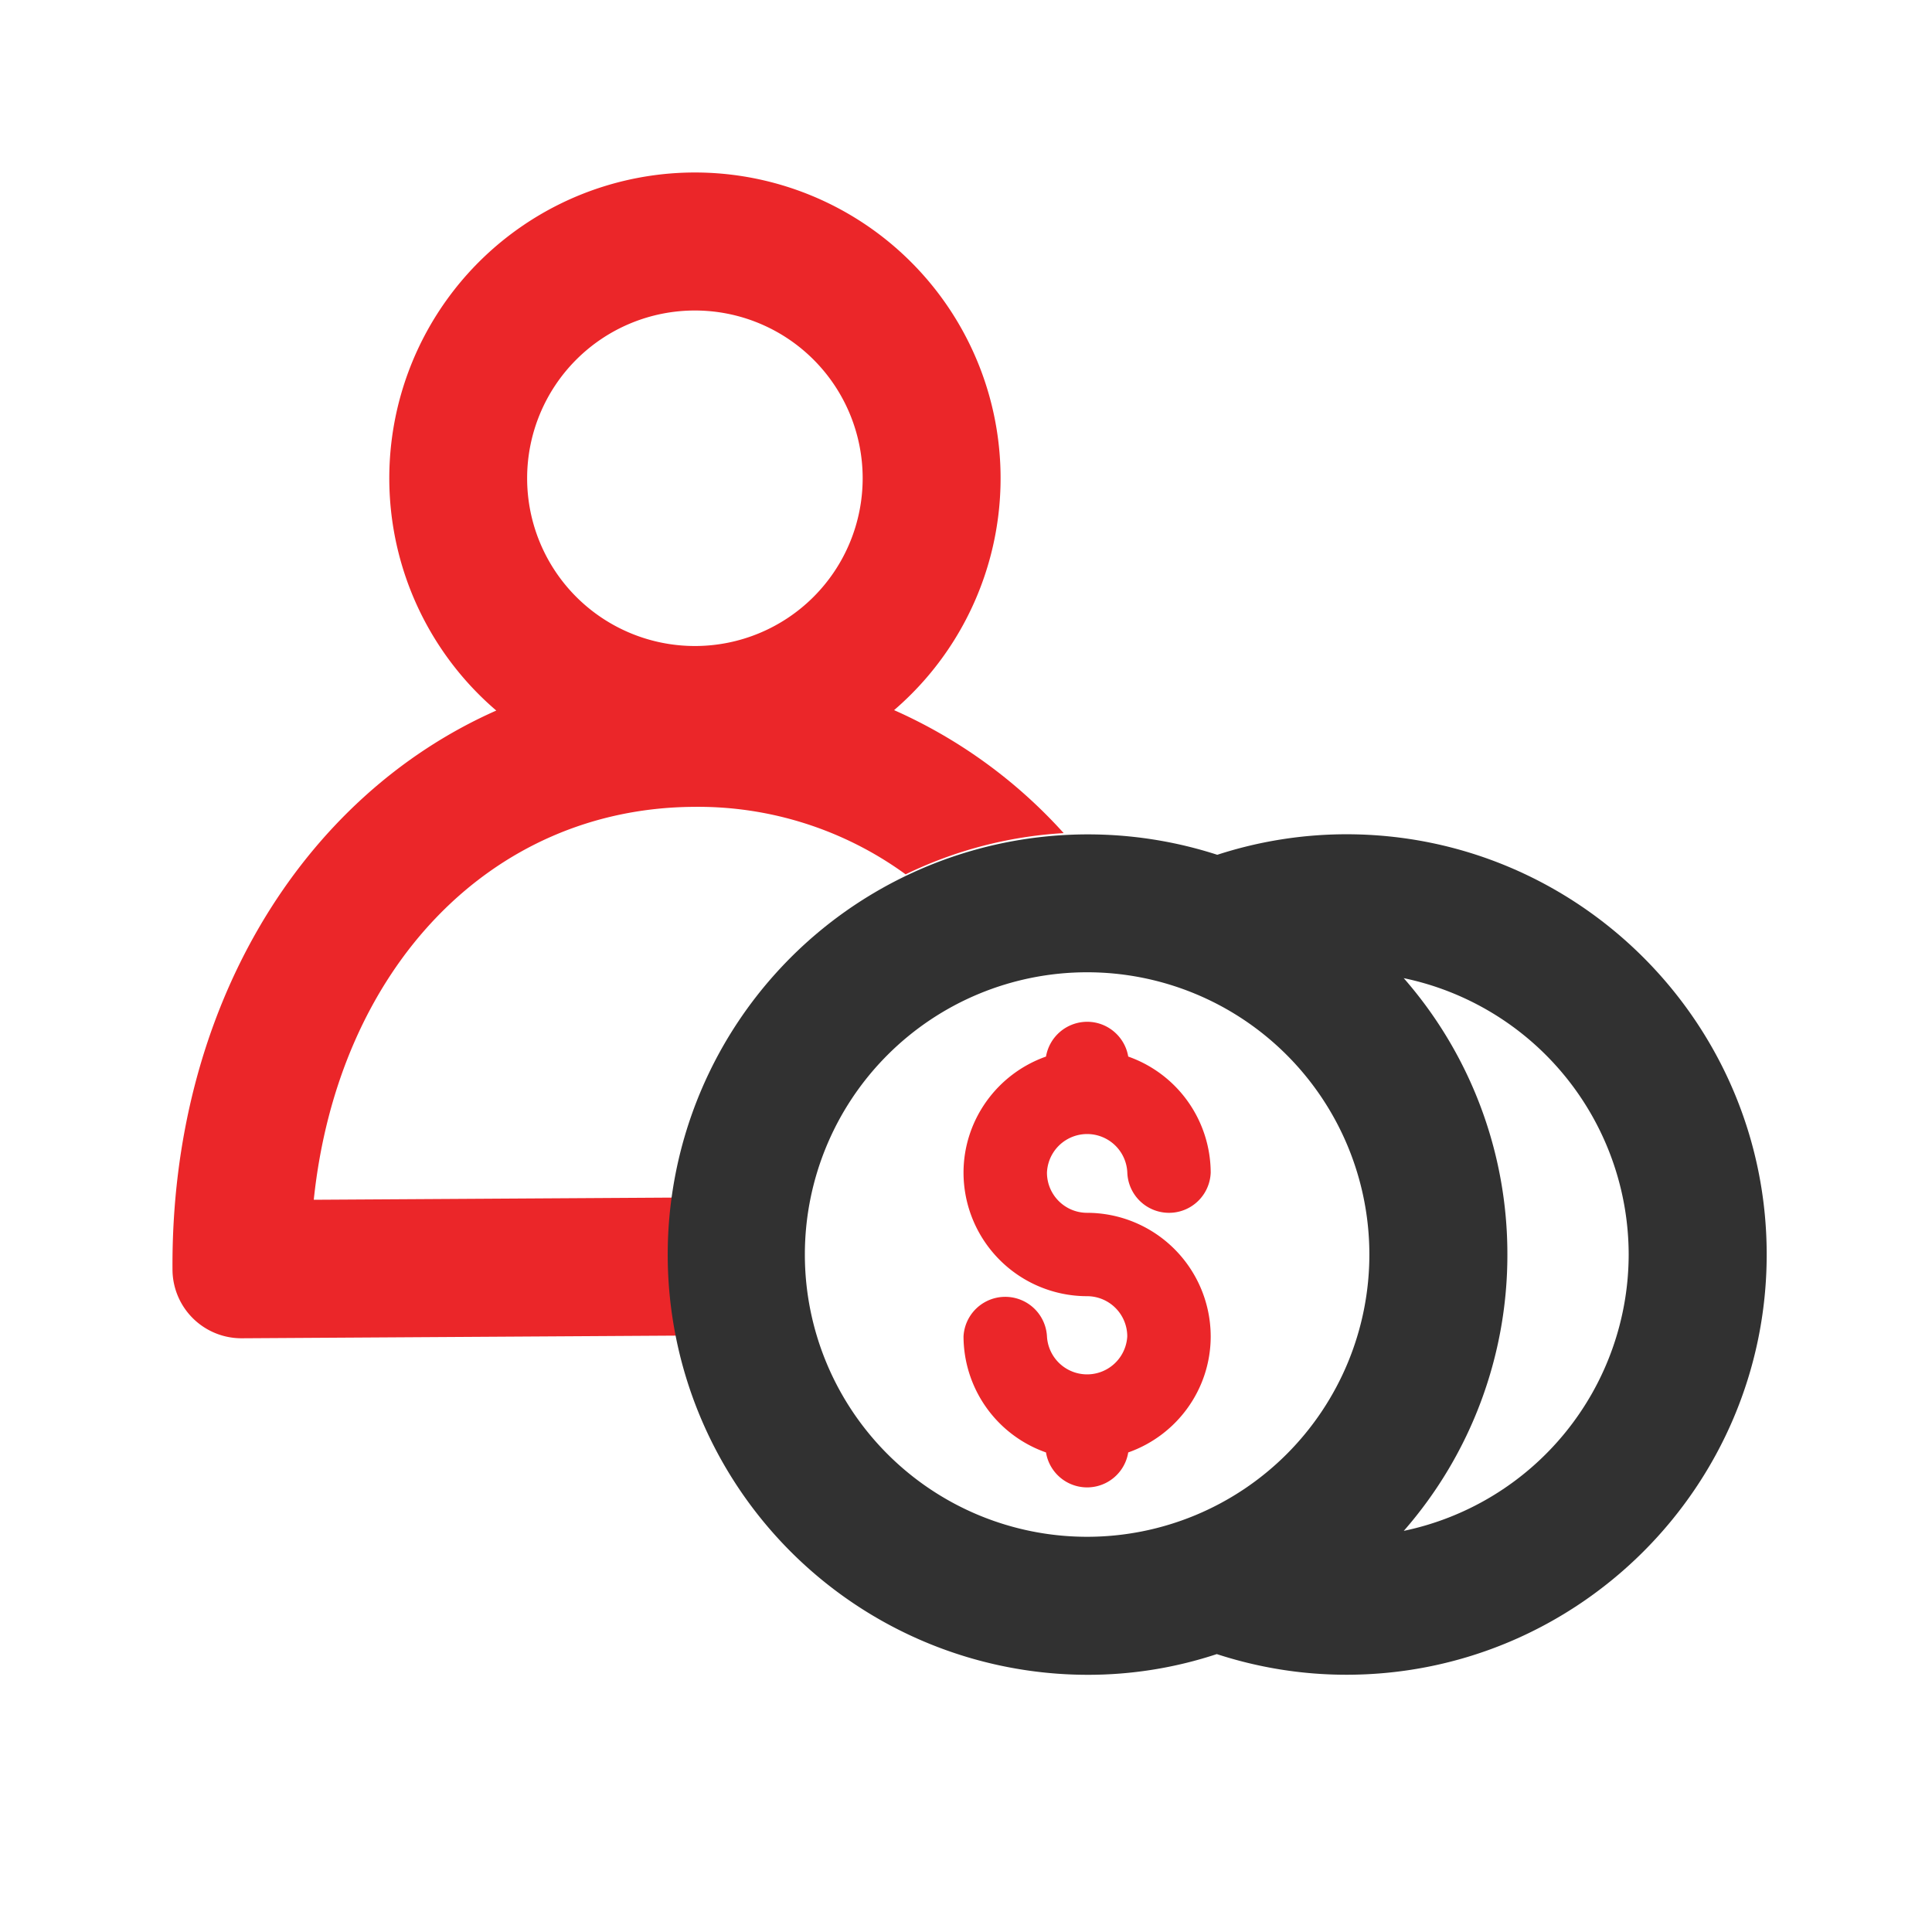
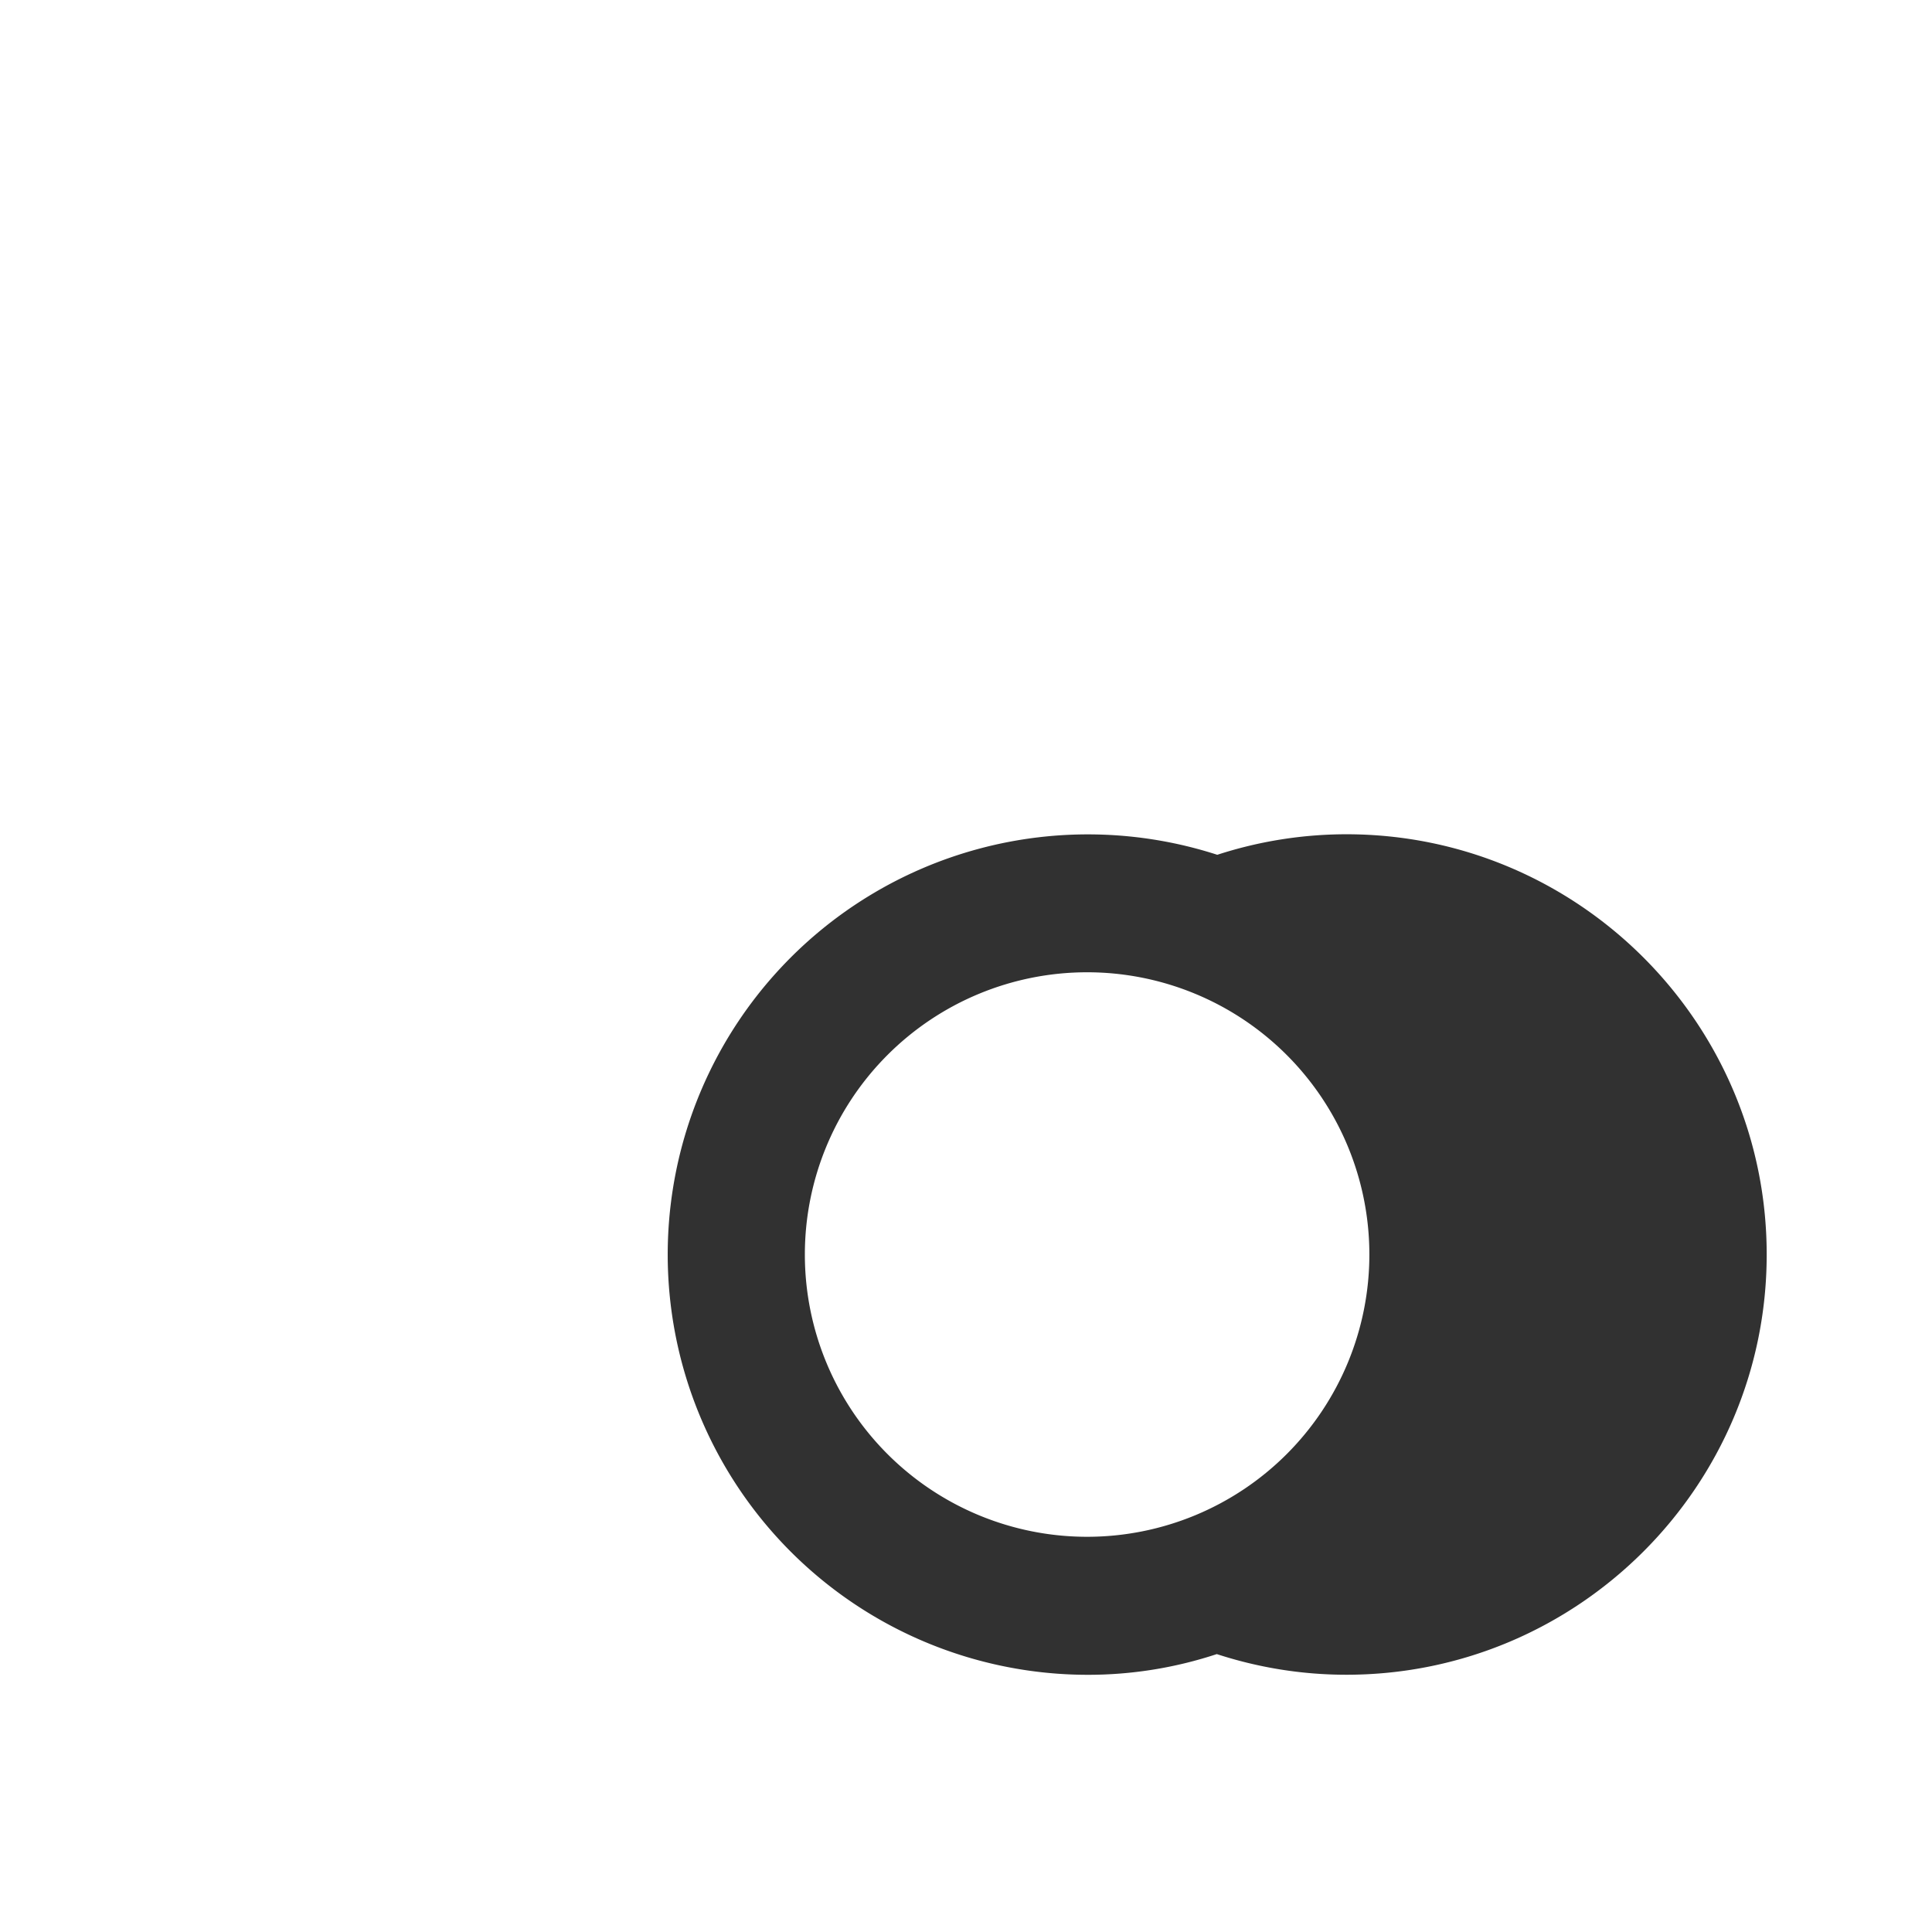
<svg xmlns="http://www.w3.org/2000/svg" width="32" height="32">
  <g fill="none" fill-rule="evenodd">
-     <path fill="#EB2629" d="M18.007 16.924c.341 0 .626.25.68.576a2.045 2.045 0 011.366 1.923.691.691 0 01-1.381.001.666.666 0 00-1.331-.001c0 .367.298.665.665.665a2.05 2.05 0 012.047 2.047c0 .869-.554 1.636-1.366 1.922a.69.69 0 01-1.362 0 2.042 2.042 0 01-1.366-1.922.692.692 0 011.382-.001.666.666 0 001.33.001.666.666 0 00-.665-.666 2.048 2.048 0 01-2.047-2.046c0-.868.554-1.636 1.366-1.923a.693.693 0 01.681-.576zm0 .429a.263.263 0 00-.263.262v.211l-.142.037a1.616 1.616 0 00-1.214 1.56 1.62 1.62 0 001.618 1.618 1.094 1.094 0 11-1.093 1.094.263.263 0 00-.525 0c0 .732.5 1.374 1.214 1.56l.142.037v.21a.263.263 0 00.525.001v-.211l.141-.037a1.616 1.616 0 001.214-1.56 1.62 1.62 0 00-1.618-1.618 1.095 1.095 0 010-2.188c.603 0 1.094.49 1.094 1.094a.262.262 0 10.524 0c0-.732-.499-1.374-1.214-1.56l-.141-.037v-.21a.263.263 0 00-.263-.263zM11.51 2.857a5.064 5.064 0 013.299 8.905 8.321 8.321 0 012.809 2.037 6.914 6.914 0 00-2.618.683 5.84 5.84 0 00-3.51-1.118c-3.377.021-5.894 2.696-6.293 6.508l5.94-.036c-.041.31-.069.625-.067.946.003.459.053.906.14 1.34l-7.203.044a1.142 1.142 0 01-1.15-1.136c-.028-4.314 2.132-7.831 5.363-9.261a5.064 5.064 0 013.291-8.912zm0 2.286a2.778 2.778 0 10-.001 5.557 2.778 2.778 0 00.002-5.557z" />
-     <path fill="#313131" d="M22.3 13.818c3.839 0 6.962 3.123 6.962 6.961s-3.123 6.96-6.962 6.96c-.75 0-1.47-.122-2.146-.342a6.792 6.792 0 01-2.148.343 6.96 6.96 0 112.156-13.582 6.935 6.935 0 012.138-.34zm-4.294 2.286a4.675 4.675 0 100 9.35 4.675 4.675 0 000-9.35zm5.244.097a6.937 6.937 0 011.717 4.578 6.94 6.94 0 01-1.716 4.577 4.682 4.682 0 003.725-4.577 4.682 4.682 0 00-3.742-4.581z" />
-     <path fill="#EB2629" d="M18.007 24.419a.476.476 0 01-.477-.476v-.045a1.831 1.831 0 01-1.356-1.763.477.477 0 11.953 0 .88.88 0 001.759 0 .881.881 0 00-.88-.88 1.834 1.834 0 01-1.832-1.832c0-.824.557-1.546 1.356-1.763v-.045a.476.476 0 11.952 0v.045a1.83 1.83 0 011.356 1.763.477.477 0 11-.952 0c0-.485-.395-.88-.88-.88s-.88.395-.88.88.395.88.88.88c1.01 0 1.832.821 1.832 1.832a1.83 1.83 0 01-1.356 1.763v.045a.476.476 0 01-.476.476" />
+     <path fill="#313131" d="M22.3 13.818c3.839 0 6.962 3.123 6.962 6.961s-3.123 6.96-6.962 6.96c-.75 0-1.47-.122-2.146-.342a6.792 6.792 0 01-2.148.343 6.96 6.96 0 112.156-13.582 6.935 6.935 0 012.138-.34zm-4.294 2.286a4.675 4.675 0 100 9.35 4.675 4.675 0 000-9.35zm5.244.097z" />
  </g>
</svg>